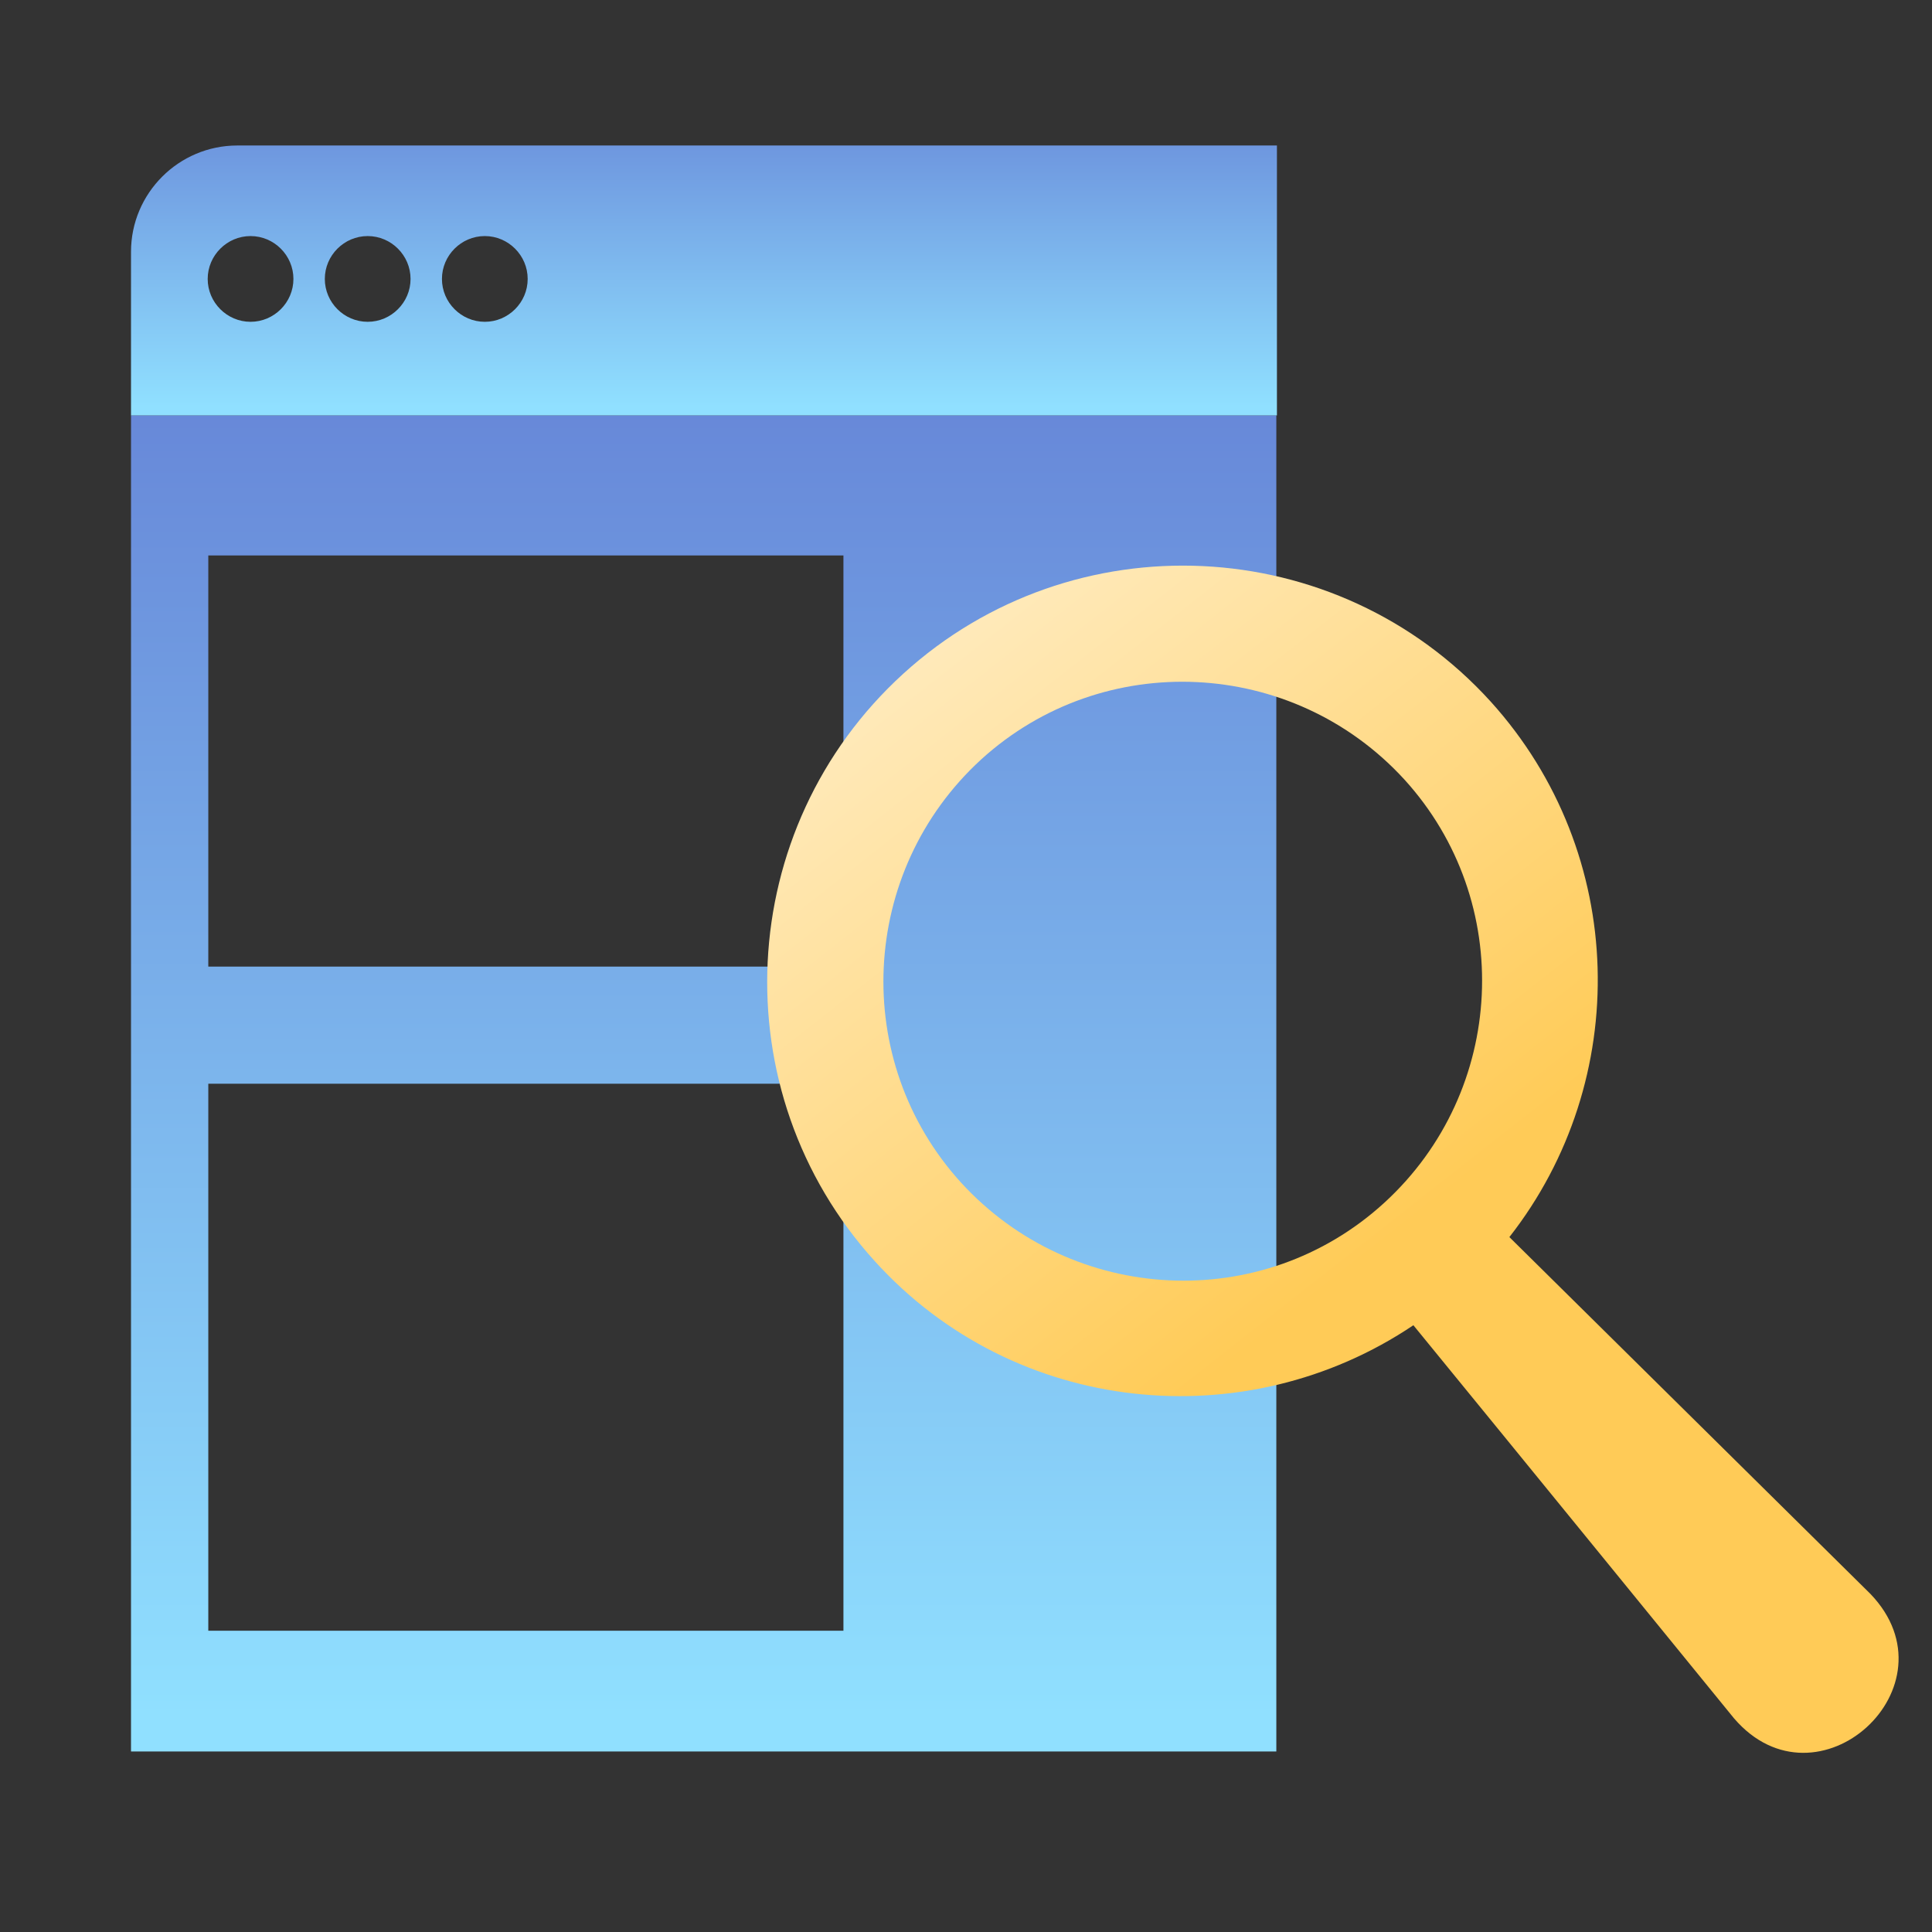
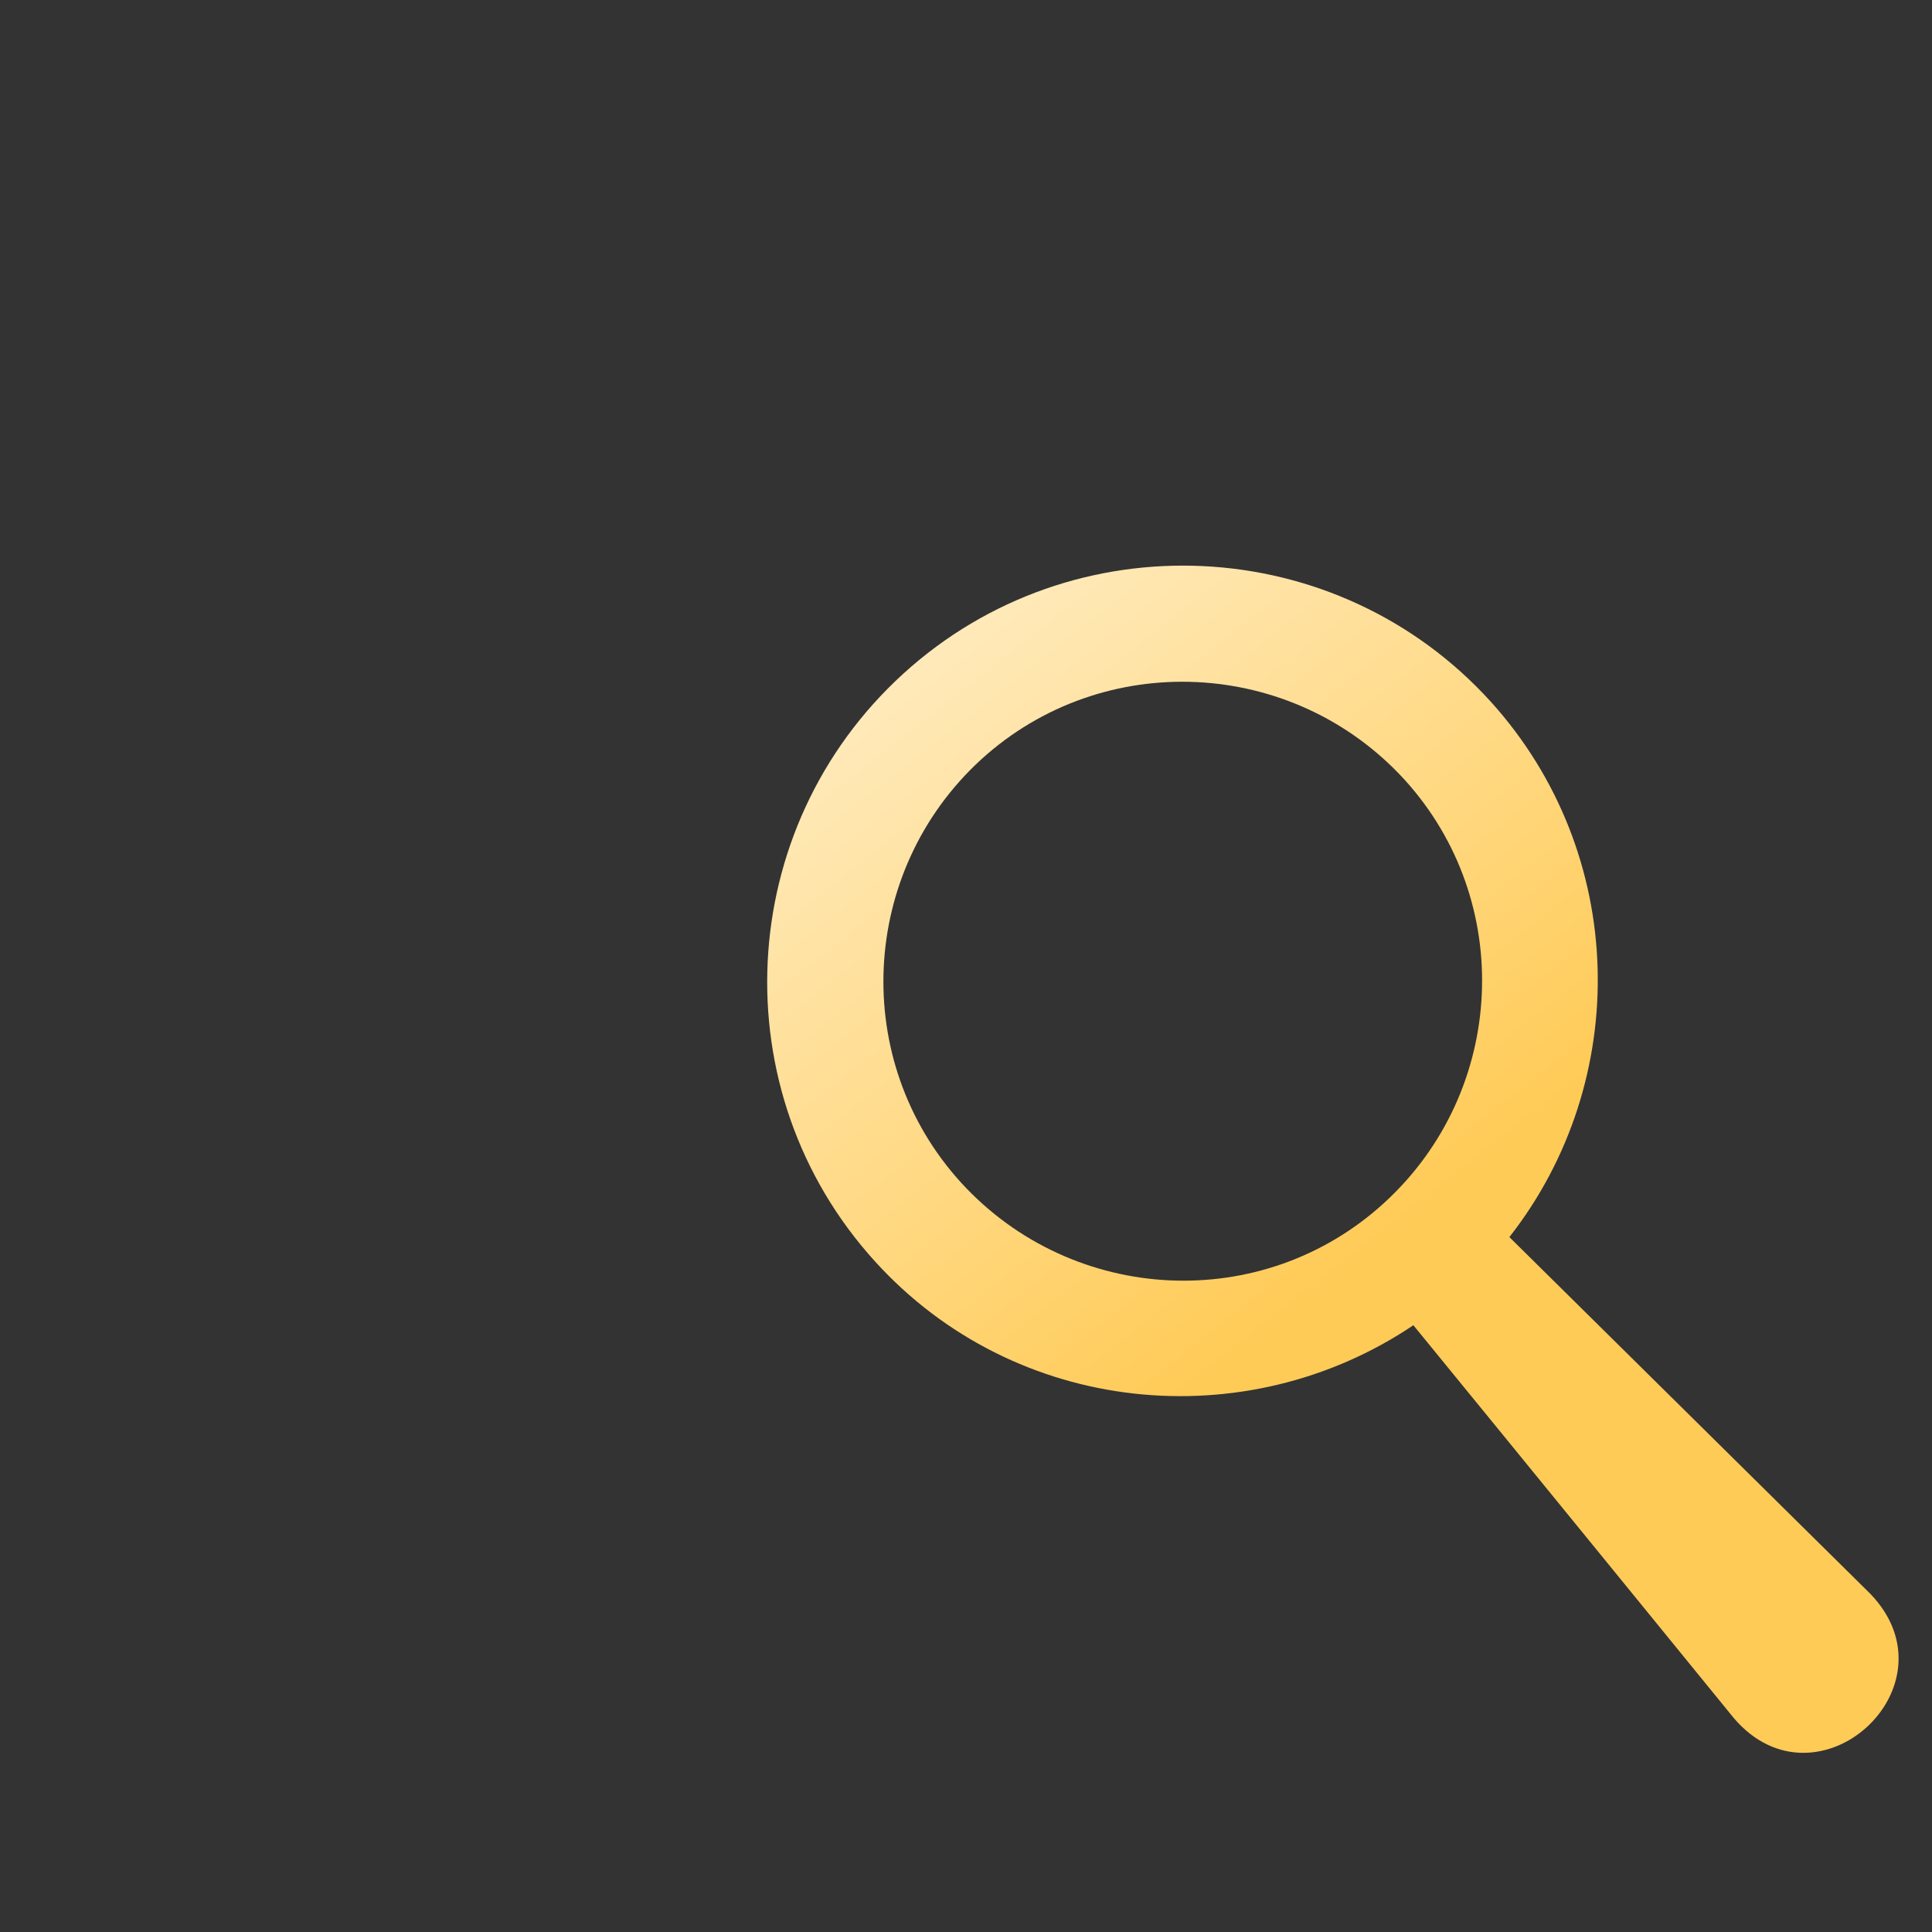
<svg xmlns="http://www.w3.org/2000/svg" xmlns:xlink="http://www.w3.org/1999/xlink" id="research2" viewBox="0 0 32 32">
  <rect x="0" y="0" width="32" height="32" fill="#333333" stroke="none" />
  <defs>
    <style>.cls-1{fill:url(#linear-gradient);}.cls-2{fill:url(#linear-gradient-3);}.cls-3{fill:url(#linear-gradient-2);}</style>
    <linearGradient id="linear-gradient" x1="11.65" y1="5.56" x2="11.65" y2="40.6" gradientTransform="translate(0 34) scale(1 -1)" gradientUnits="userSpaceOnUse">
      <stop offset="0" stop-color="#90e0ff" />
      <stop offset="1" stop-color="#4e52c1" />
    </linearGradient>
    <linearGradient id="linear-gradient-2" x1="11.66" y1="27.26" x2="11.66" y2="35.66" xlink:href="#linear-gradient" />
    <linearGradient id="linear-gradient-3" x1="30.26" y1="29.83" x2="10" y2="4.03" gradientUnits="userSpaceOnUse">
      <stop offset=".36" stop-color="#ffcb57" />
      <stop offset="1" stop-color="#fff" />
    </linearGradient>
  </defs>
  <g>
-     <path class="cls-1" d="M2.17,6.88V29.01H21.14V6.88H2.17ZM13.97,27.01H3.45v-9.06H13.97v9.06Zm0-11H3.45v-6.81H13.97v6.81Z" />
-     <path class="cls-3" d="M3.93,2.41c-.97,0-1.76,.79-1.76,1.76v2.71H21.15V2.41H3.93Zm.22,2.92c-.39,0-.71-.32-.71-.71s.32-.71,.71-.71,.71,.32,.71,.71-.32,.71-.71,.71Zm1.94,0c-.39,0-.71-.32-.71-.71s.32-.71,.71-.71,.71,.32,.71,.71-.32,.71-.71,.71Zm1.94,0c-.39,0-.71-.32-.71-.71s.32-.71,.71-.71,.71,.32,.71,.71-.32,.71-.71,.71Z" />
-   </g>
+     </g>
  <path class="cls-2" d="M30.98,26.4l-5.98-5.91c2.03-2.59,1.97-6.35-.31-8.87-2.55-2.81-6.92-3.02-9.73-.46s-3.02,6.92-.47,9.73c2.32,2.56,6.14,2.93,8.92,1.06,1.53,1.87,5.31,6.51,5.31,6.51,1.38,1.61,3.73-.53,2.26-2.06h0Zm-15.06-6.81c-1.84-2.02-1.69-5.16,.33-7.01,2.02-1.84,5.16-1.69,7.01,.33,1.84,2.02,1.69,5.16-.33,7.01s-5.16,1.69-7.01-.33Z" />
</svg>